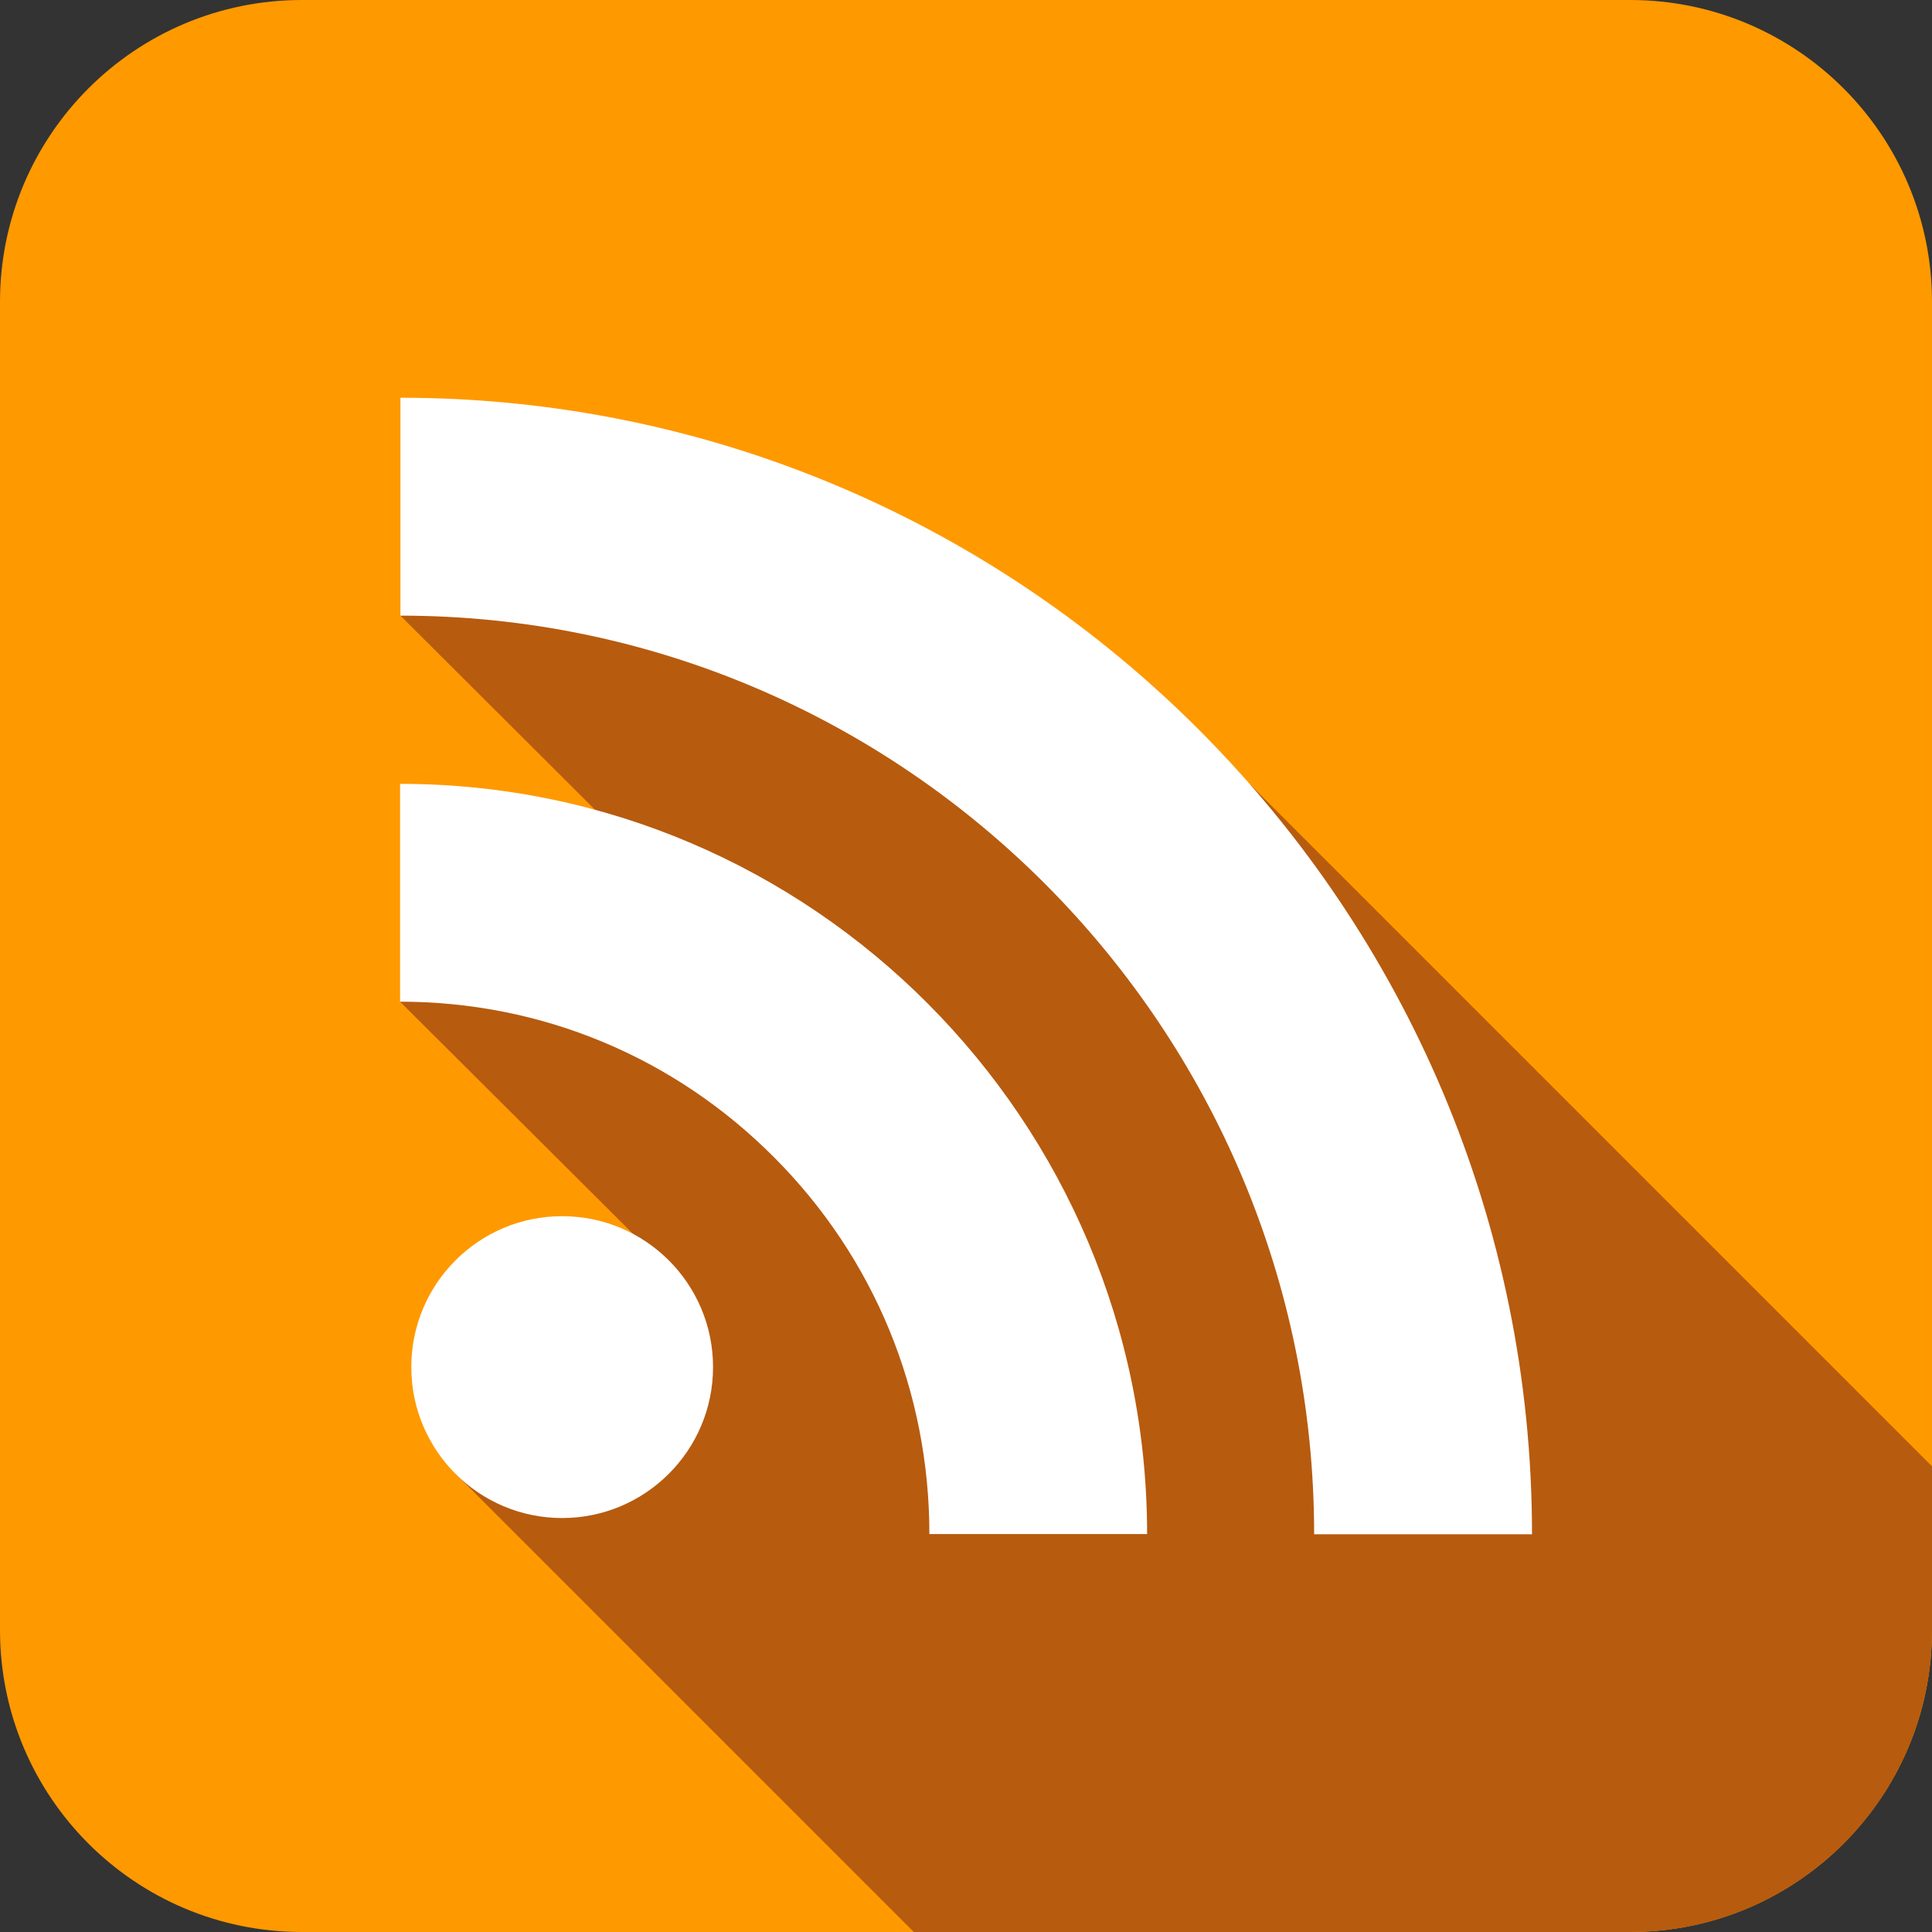
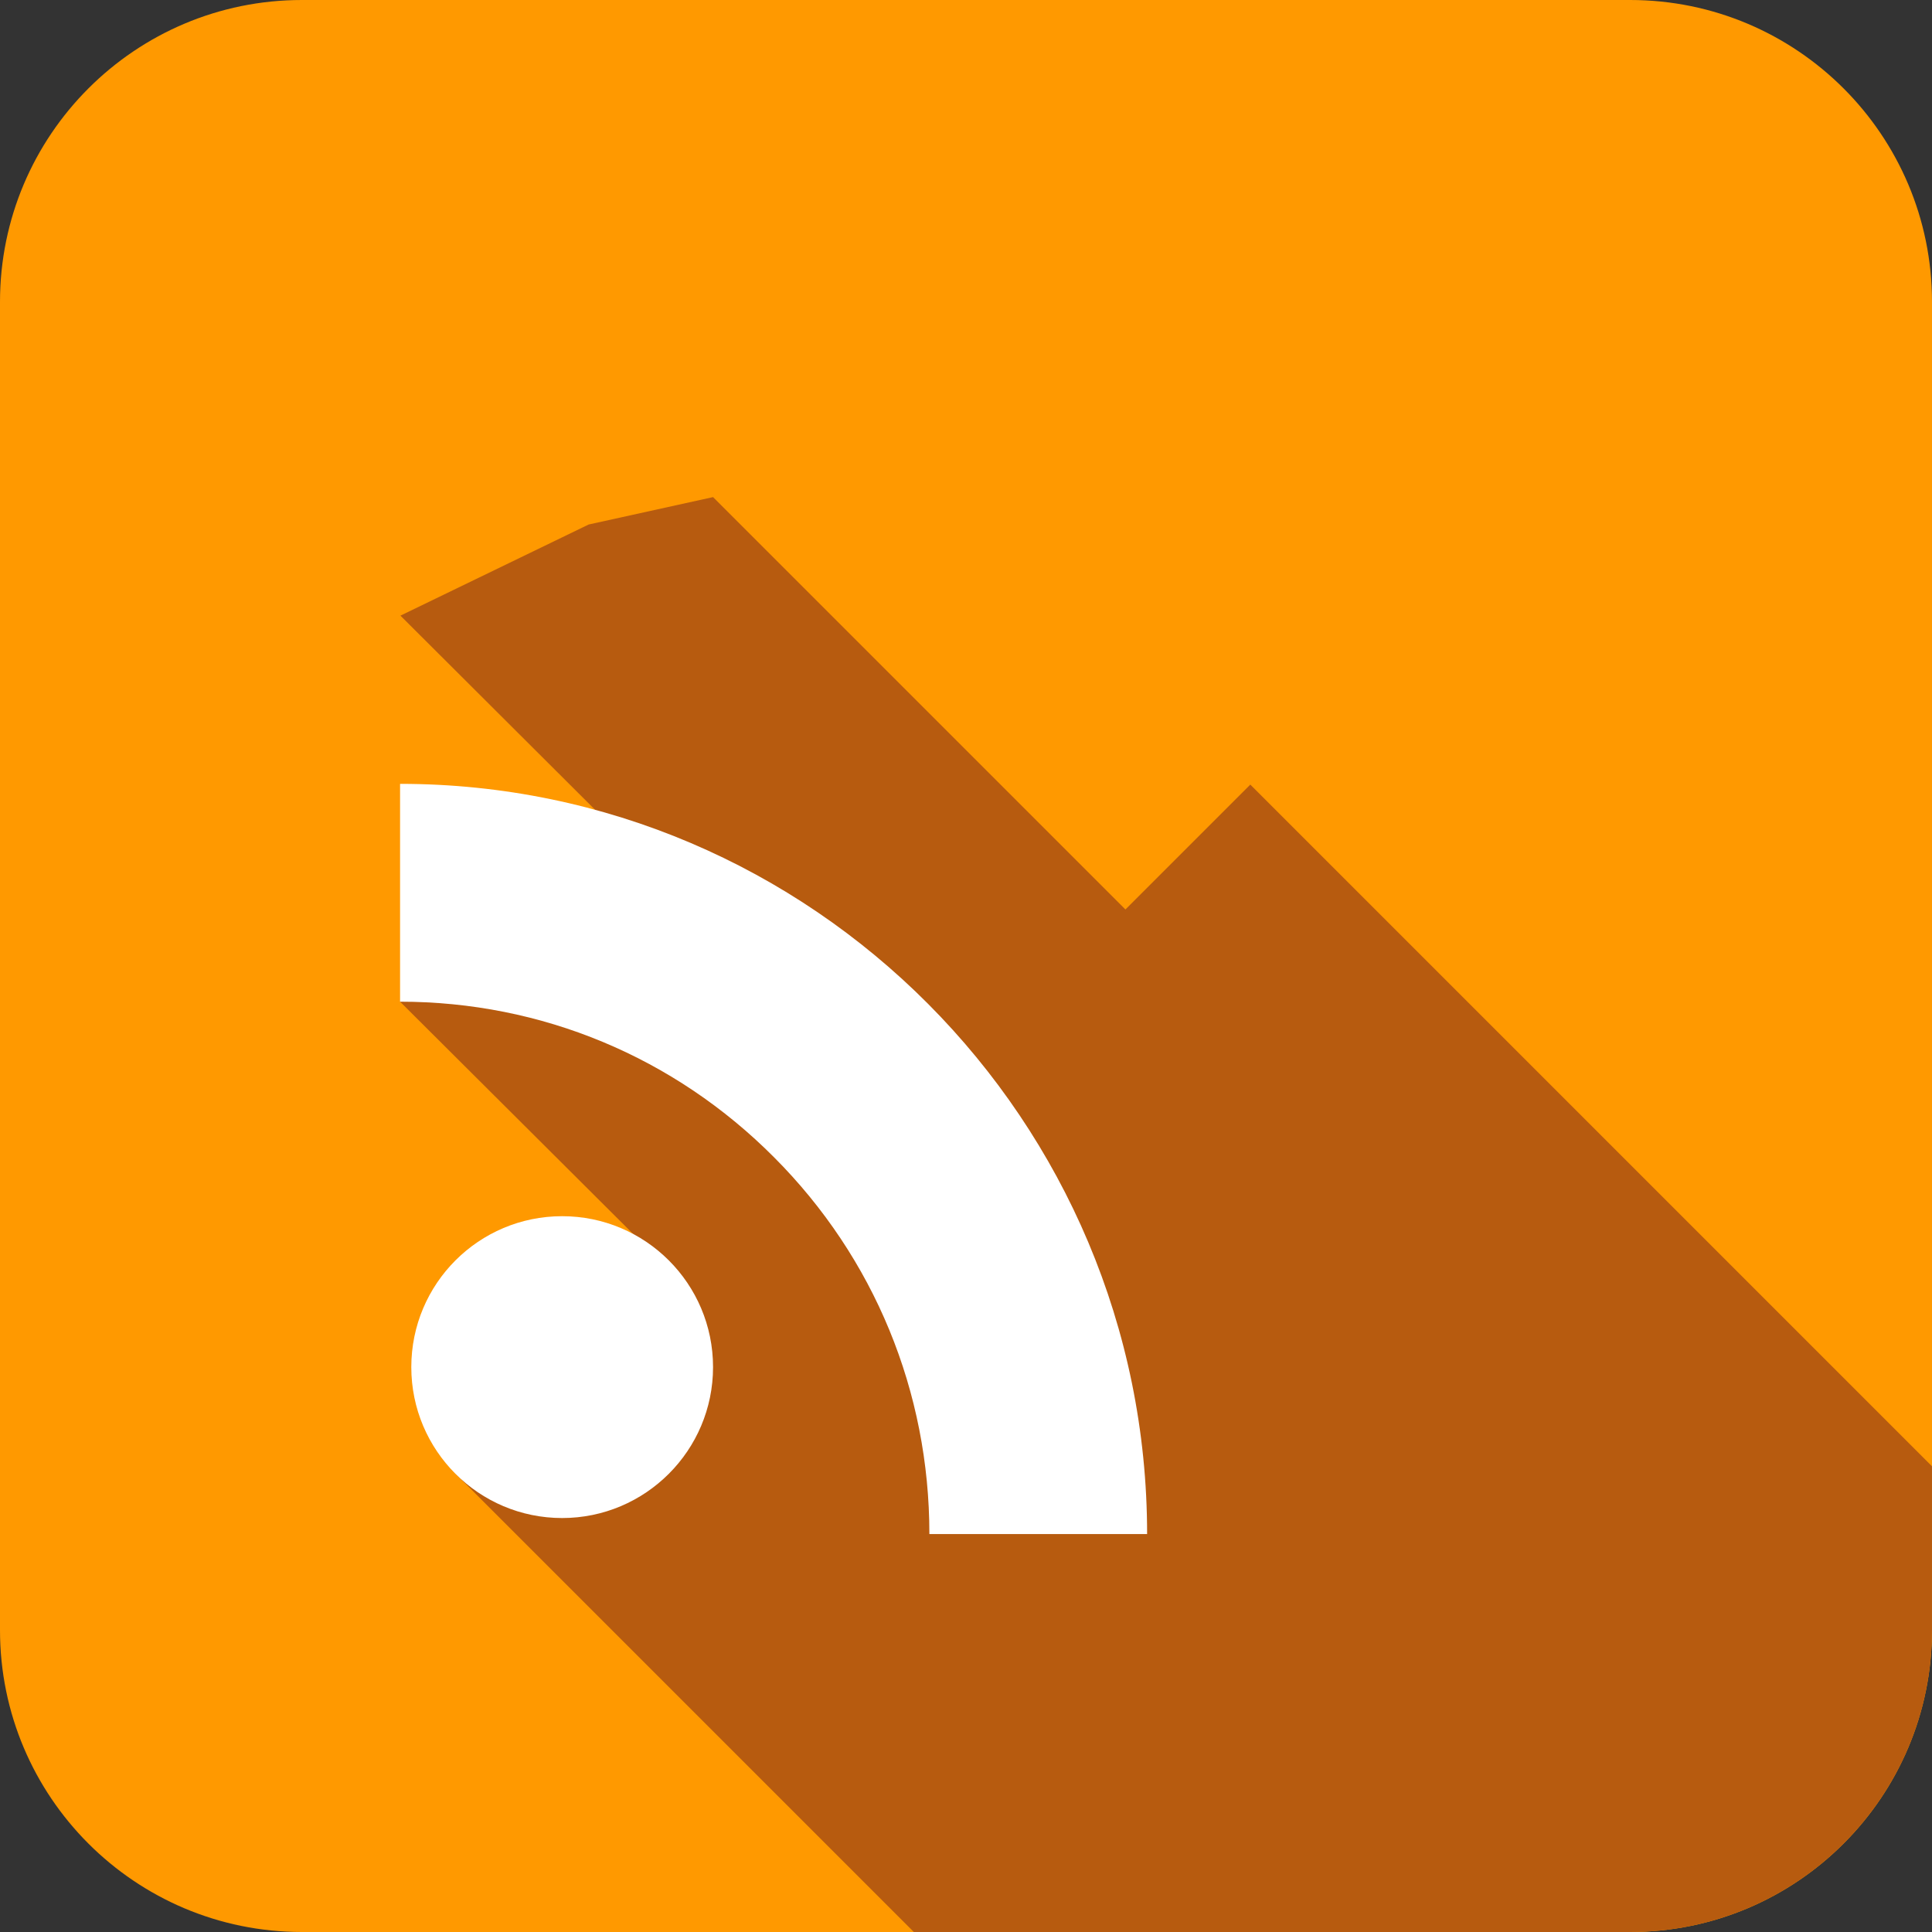
<svg xmlns="http://www.w3.org/2000/svg" enable-background="new 0 0 512 512" height="512px" id="Layer_1" version="1.1" viewBox="0 0 512 512" width="512px" xml:space="preserve">
  <rect x="0" y="0" width="512" height="512" fill="#333333" stroke="none" />
  <path d="M511.999,432c0,44.182-35.816,80-80,80H80c-44.183,0-80-35.818-80-80V80C0,35.817,35.817,0,80,0h351.999  c44.184,0,80,35.817,80,80V432z" fill="#FF9900" />
  <path d="M511.999,432v-43.416L331.342,207.925l-33.093,33.093L188.968,131.737L156,139l-49.881,24.151l65.013,64.842  L161.25,227l-15.256-2.387l-39.971,40.843l70.018,69.781l-55.314,55.316L242.174,512h189.825  C476.183,512,511.999,476.182,511.999,432z" fill="#B75B0F" />
  <g>
    <path d="M148.971,322.304c-22.085,0-39.972,17.9-39.972,39.995c0,22.073,17.887,39.996,39.972,39.996   c22.071,0,39.994-17.936,39.994-39.996C188.965,340.204,171.042,322.304,148.971,322.304z" fill="#FFFFFF" />
    <path d="M106.023,207.73v57.727c37.498,0,72.682,14.665,99.144,41.272c26.535,26.608,41.129,62.067,41.129,99.818   h57.7C303.996,296.937,215.202,207.73,106.023,207.73z" fill="#FFFFFF" />
-     <path d="M106.119,105.403v57.748c133.519,0,242.142,109.228,242.142,243.445h57.738   C405.999,240.538,271.455,105.403,106.119,105.403z" fill="#FFFFFF" />
  </g>
</svg>